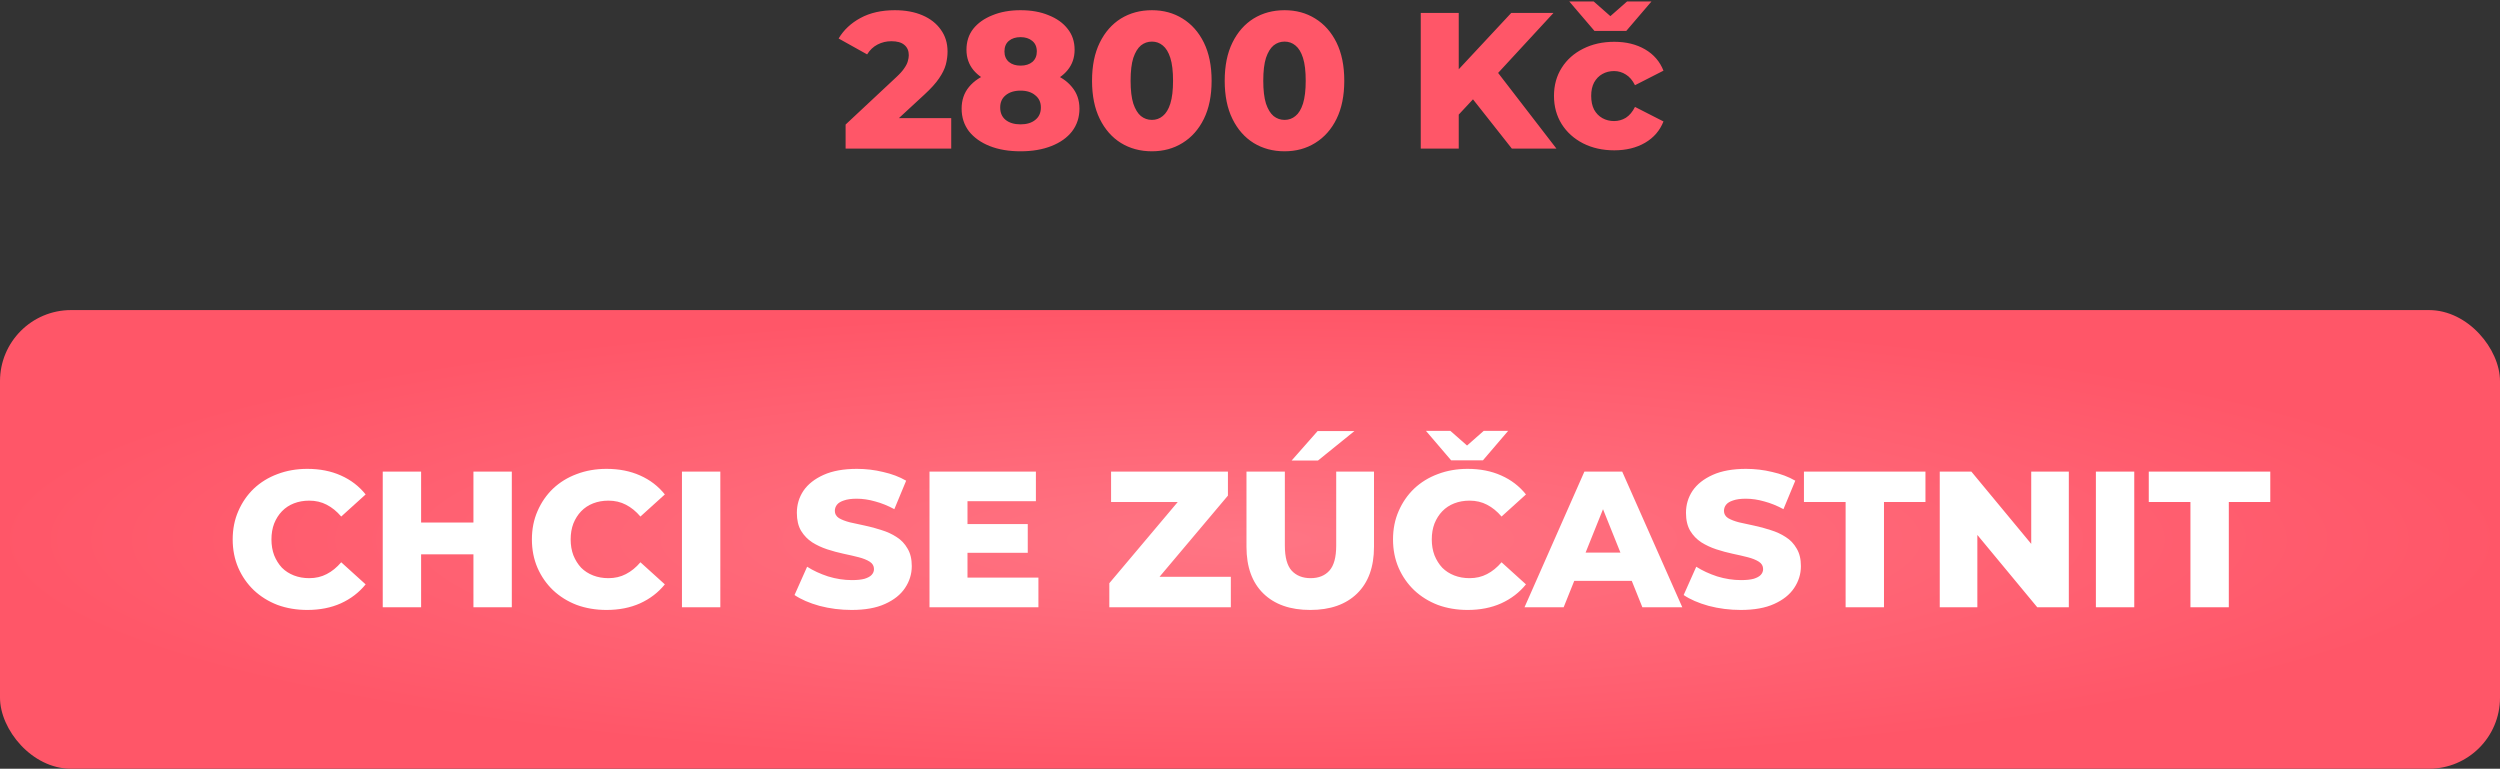
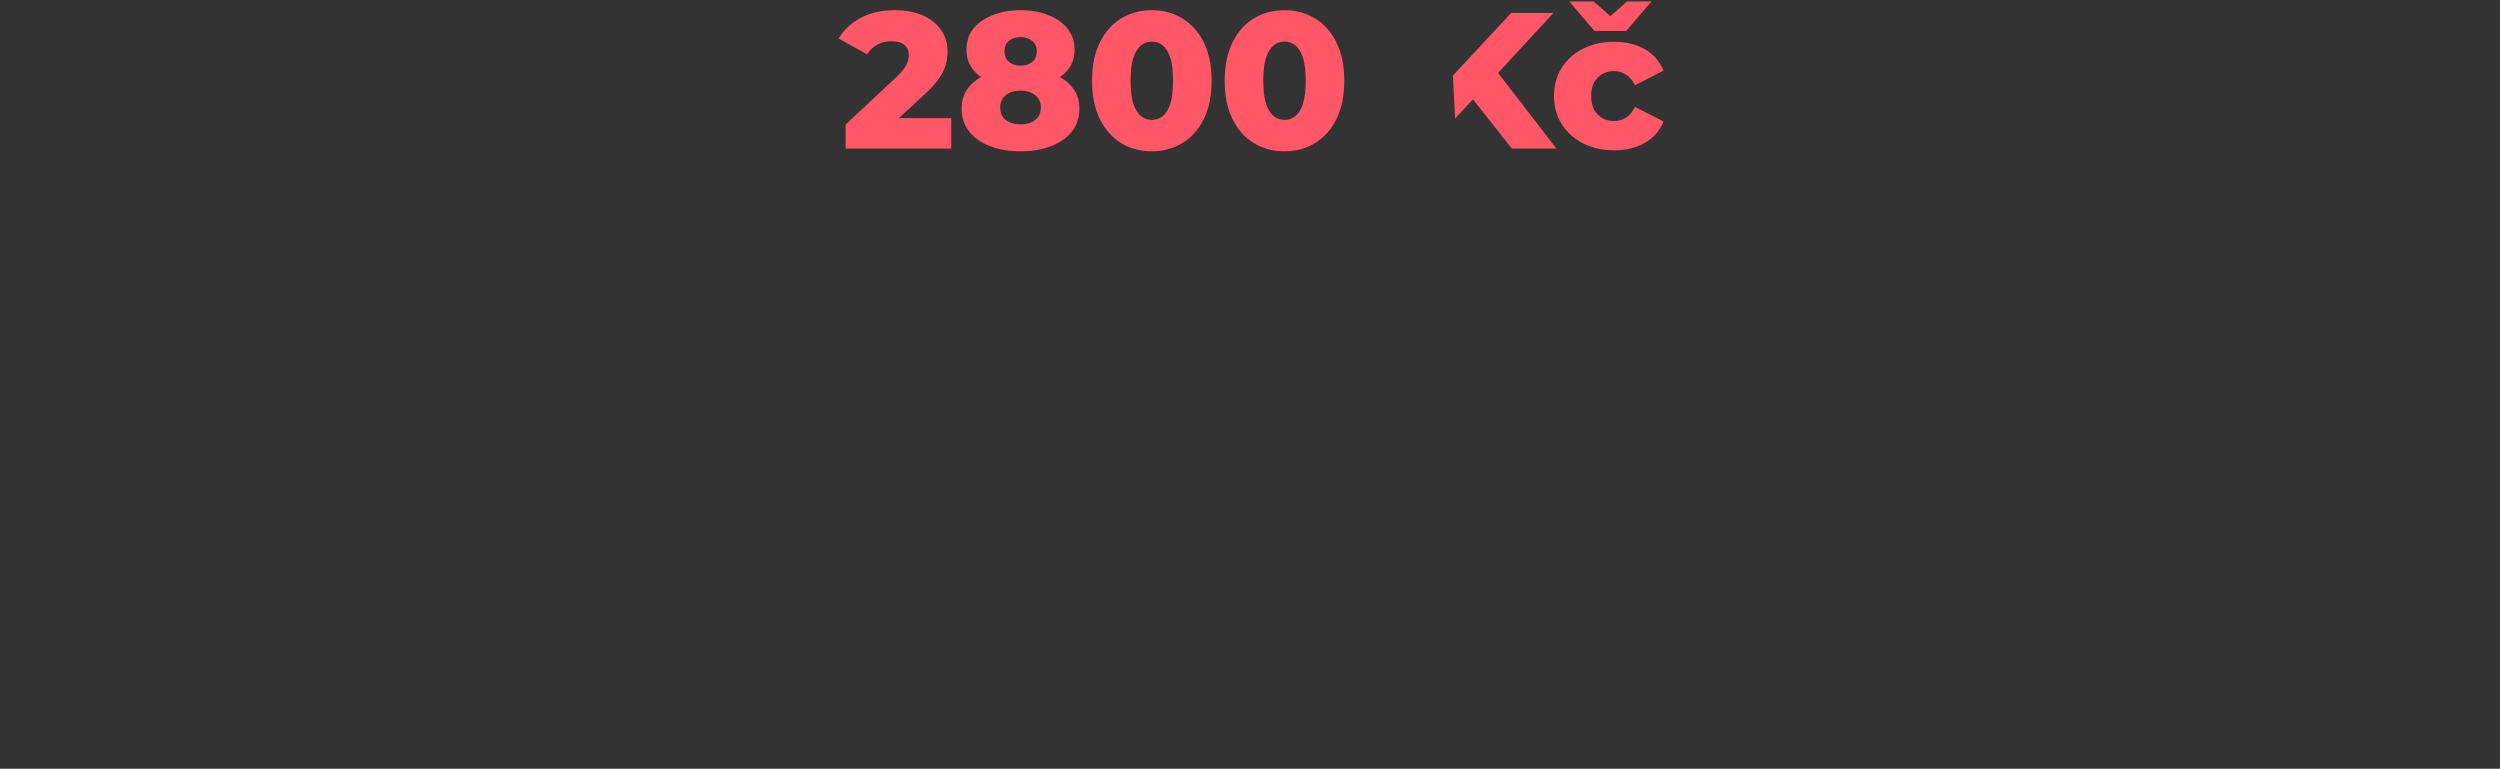
<svg xmlns="http://www.w3.org/2000/svg" width="387" height="119" viewBox="0 0 387 119" fill="none">
  <rect x="0" y="0" width="387" height="119" fill="#333333" stroke="none" />
-   <rect y="48" width="387" height="71" rx="11" fill="url(#paint0_radial_206_36)" />
-   <path d="M47.57 94.42C45.91 94.42 44.37 94.16 42.95 93.64C41.55 93.1 40.33 92.34 39.29 91.36C38.27 90.38 37.47 89.23 36.89 87.91C36.31 86.57 36.02 85.1 36.02 83.5C36.02 81.9 36.31 80.44 36.89 79.12C37.47 77.78 38.27 76.62 39.29 75.64C40.33 74.66 41.55 73.91 42.95 73.39C44.37 72.85 45.91 72.58 47.57 72.58C49.51 72.58 51.24 72.92 52.76 73.6C54.3 74.28 55.58 75.26 56.6 76.54L52.82 79.96C52.14 79.16 51.39 78.55 50.57 78.13C49.77 77.71 48.87 77.5 47.87 77.5C47.01 77.5 46.22 77.64 45.5 77.92C44.78 78.2 44.16 78.61 43.64 79.15C43.14 79.67 42.74 80.3 42.44 81.04C42.16 81.78 42.02 82.6 42.02 83.5C42.02 84.4 42.16 85.22 42.44 85.96C42.74 86.7 43.14 87.34 43.64 87.88C44.16 88.4 44.78 88.8 45.5 89.08C46.22 89.36 47.01 89.5 47.87 89.5C48.87 89.5 49.77 89.29 50.57 88.87C51.39 88.45 52.14 87.84 52.82 87.04L56.6 90.46C55.58 91.72 54.3 92.7 52.76 93.4C51.24 94.08 49.51 94.42 47.57 94.42ZM73.288 73H79.228V94H73.288V73ZM65.188 94H59.248V73H65.188V94ZM73.708 85.81H64.768V80.89H73.708V85.81ZM93.888 94.42C92.228 94.42 90.688 94.16 89.268 93.64C87.868 93.1 86.648 92.34 85.608 91.36C84.588 90.38 83.788 89.23 83.208 87.91C82.628 86.57 82.338 85.1 82.338 83.5C82.338 81.9 82.628 80.44 83.208 79.12C83.788 77.78 84.588 76.62 85.608 75.64C86.648 74.66 87.868 73.91 89.268 73.39C90.688 72.85 92.228 72.58 93.888 72.58C95.828 72.58 97.558 72.92 99.078 73.6C100.618 74.28 101.898 75.26 102.918 76.54L99.138 79.96C98.458 79.16 97.708 78.55 96.888 78.13C96.088 77.71 95.188 77.5 94.188 77.5C93.328 77.5 92.538 77.64 91.818 77.92C91.098 78.2 90.478 78.61 89.958 79.15C89.458 79.67 89.058 80.3 88.758 81.04C88.478 81.78 88.338 82.6 88.338 83.5C88.338 84.4 88.478 85.22 88.758 85.96C89.058 86.7 89.458 87.34 89.958 87.88C90.478 88.4 91.098 88.8 91.818 89.08C92.538 89.36 93.328 89.5 94.188 89.5C95.188 89.5 96.088 89.29 96.888 88.87C97.708 88.45 98.458 87.84 99.138 87.04L102.918 90.46C101.898 91.72 100.618 92.7 99.078 93.4C97.558 94.08 95.828 94.42 93.888 94.42ZM105.567 94V73H111.507V94H105.567ZM131.843 94.42C130.123 94.42 128.463 94.21 126.863 93.79C125.283 93.35 123.993 92.79 122.993 92.11L124.943 87.73C125.883 88.33 126.963 88.83 128.183 89.23C129.423 89.61 130.653 89.8 131.873 89.8C132.693 89.8 133.353 89.73 133.853 89.59C134.353 89.43 134.713 89.23 134.933 88.99C135.173 88.73 135.293 88.43 135.293 88.09C135.293 87.61 135.073 87.23 134.633 86.95C134.193 86.67 133.623 86.44 132.923 86.26C132.223 86.08 131.443 85.9 130.583 85.72C129.743 85.54 128.893 85.31 128.033 85.03C127.193 84.75 126.423 84.39 125.723 83.95C125.023 83.49 124.453 82.9 124.013 82.18C123.573 81.44 123.353 80.51 123.353 79.39C123.353 78.13 123.693 76.99 124.373 75.97C125.073 74.95 126.113 74.13 127.493 73.51C128.873 72.89 130.593 72.58 132.653 72.58C134.033 72.58 135.383 72.74 136.703 73.06C138.043 73.36 139.233 73.81 140.273 74.41L138.443 78.82C137.443 78.28 136.453 77.88 135.473 77.62C134.493 77.34 133.543 77.2 132.623 77.2C131.803 77.2 131.143 77.29 130.643 77.47C130.143 77.63 129.783 77.85 129.563 78.13C129.343 78.41 129.233 78.73 129.233 79.09C129.233 79.55 129.443 79.92 129.863 80.2C130.303 80.46 130.873 80.68 131.573 80.86C132.293 81.02 133.073 81.19 133.913 81.37C134.773 81.55 135.623 81.78 136.463 82.06C137.323 82.32 138.103 82.68 138.803 83.14C139.503 83.58 140.063 84.17 140.483 84.91C140.923 85.63 141.143 86.54 141.143 87.64C141.143 88.86 140.793 89.99 140.093 91.03C139.413 92.05 138.383 92.87 137.003 93.49C135.643 94.11 133.923 94.42 131.843 94.42ZM149.347 81.13H159.097V85.57H149.347V81.13ZM149.767 89.41H160.747V94H143.887V73H160.357V77.59H149.767V89.41ZM171.724 94V90.28L184.084 75.61L184.804 77.71H171.994V73H190.084V76.72L177.724 91.39L177.004 89.29H190.534V94H171.724ZM202.825 94.42C199.725 94.42 197.305 93.57 195.565 91.87C193.825 90.17 192.955 87.76 192.955 84.64V73H198.895V84.46C198.895 86.26 199.245 87.55 199.945 88.33C200.665 89.11 201.645 89.5 202.885 89.5C204.125 89.5 205.095 89.11 205.795 88.33C206.495 87.55 206.845 86.26 206.845 84.46V73H212.695V84.64C212.695 87.76 211.825 90.17 210.085 91.87C208.345 93.57 205.925 94.42 202.825 94.42ZM199.945 71.29L203.965 66.73H209.665L204.025 71.29H199.945ZM227.189 94.42C225.529 94.42 223.989 94.16 222.569 93.64C221.169 93.1 219.949 92.34 218.909 91.36C217.889 90.38 217.089 89.23 216.509 87.91C215.929 86.57 215.639 85.1 215.639 83.5C215.639 81.9 215.929 80.44 216.509 79.12C217.089 77.78 217.889 76.62 218.909 75.64C219.949 74.66 221.169 73.91 222.569 73.39C223.989 72.85 225.529 72.58 227.189 72.58C229.129 72.58 230.859 72.92 232.379 73.6C233.919 74.28 235.199 75.26 236.219 76.54L232.439 79.96C231.759 79.16 231.009 78.55 230.189 78.13C229.389 77.71 228.489 77.5 227.489 77.5C226.629 77.5 225.839 77.64 225.119 77.92C224.399 78.2 223.779 78.61 223.259 79.15C222.759 79.67 222.359 80.3 222.059 81.04C221.779 81.78 221.639 82.6 221.639 83.5C221.639 84.4 221.779 85.22 222.059 85.96C222.359 86.7 222.759 87.34 223.259 87.88C223.779 88.4 224.399 88.8 225.119 89.08C225.839 89.36 226.629 89.5 227.489 89.5C228.489 89.5 229.389 89.29 230.189 88.87C231.009 88.45 231.759 87.84 232.439 87.04L236.219 90.46C235.199 91.72 233.919 92.7 232.379 93.4C230.859 94.08 229.129 94.42 227.189 94.42ZM224.639 71.26L220.739 66.7H224.519L228.749 70.42H225.449L229.679 66.7H233.459L229.559 71.26H224.639ZM235.996 94L245.266 73H251.116L260.416 94H254.236L246.976 75.91H249.316L242.056 94H235.996ZM241.066 89.92L242.596 85.54H252.856L254.386 89.92H241.066ZM269.48 94.42C267.76 94.42 266.1 94.21 264.5 93.79C262.92 93.35 261.63 92.79 260.63 92.11L262.58 87.73C263.52 88.33 264.6 88.83 265.82 89.23C267.06 89.61 268.29 89.8 269.51 89.8C270.33 89.8 270.99 89.73 271.49 89.59C271.99 89.43 272.35 89.23 272.57 88.99C272.81 88.73 272.93 88.43 272.93 88.09C272.93 87.61 272.71 87.23 272.27 86.95C271.83 86.67 271.26 86.44 270.56 86.26C269.86 86.08 269.08 85.9 268.22 85.72C267.38 85.54 266.53 85.31 265.67 85.03C264.83 84.75 264.06 84.39 263.36 83.95C262.66 83.49 262.09 82.9 261.65 82.18C261.21 81.44 260.99 80.51 260.99 79.39C260.99 78.13 261.33 76.99 262.01 75.97C262.71 74.95 263.75 74.13 265.13 73.51C266.51 72.89 268.23 72.58 270.29 72.58C271.67 72.58 273.02 72.74 274.34 73.06C275.68 73.36 276.87 73.81 277.91 74.41L276.08 78.82C275.08 78.28 274.09 77.88 273.11 77.62C272.13 77.34 271.18 77.2 270.26 77.2C269.44 77.2 268.78 77.29 268.28 77.47C267.78 77.63 267.42 77.85 267.2 78.13C266.98 78.41 266.87 78.73 266.87 79.09C266.87 79.55 267.08 79.92 267.5 80.2C267.94 80.46 268.51 80.68 269.21 80.86C269.93 81.02 270.71 81.19 271.55 81.37C272.41 81.55 273.26 81.78 274.1 82.06C274.96 82.32 275.74 82.68 276.44 83.14C277.14 83.58 277.7 84.17 278.12 84.91C278.56 85.63 278.78 86.54 278.78 87.64C278.78 88.86 278.43 89.99 277.73 91.03C277.05 92.05 276.02 92.87 274.64 93.49C273.28 94.11 271.56 94.42 269.48 94.42ZM285.701 94V77.71H279.251V73H298.061V77.71H291.641V94H285.701ZM300.274 94V73H305.164L316.744 86.98H314.434V73H320.254V94H315.364L303.784 80.02H306.094V94H300.274ZM324.444 94V73H330.384V94H324.444ZM339.08 94V77.71H332.63V73H351.44V77.71H345.02V94H339.08Z" fill="white" />
-   <path d="M130.9 23V19.28L138.76 11.93C139.32 11.41 139.73 10.95 139.99 10.55C140.27 10.15 140.45 9.79 140.53 9.47C140.63 9.13 140.68 8.82 140.68 8.54C140.68 7.86 140.45 7.33 139.99 6.95C139.55 6.57 138.88 6.38 137.98 6.38C137.22 6.38 136.51 6.55 135.85 6.89C135.19 7.23 134.65 7.74 134.23 8.42L129.82 5.96C130.6 4.64 131.73 3.58 133.21 2.78C134.69 1.98 136.46 1.58 138.52 1.58C140.14 1.58 141.56 1.84 142.78 2.36C144 2.88 144.95 3.62 145.63 4.58C146.33 5.54 146.68 6.67 146.68 7.97C146.68 8.65 146.59 9.33 146.41 10.01C146.23 10.67 145.88 11.38 145.36 12.14C144.86 12.88 144.11 13.71 143.11 14.63L136.87 20.39L135.88 18.29H147.25V23H130.9ZM157.979 23.42C156.159 23.42 154.569 23.15 153.209 22.61C151.849 22.07 150.779 21.31 149.999 20.33C149.239 19.33 148.859 18.16 148.859 16.82C148.859 15.5 149.239 14.38 149.999 13.46C150.779 12.52 151.849 11.81 153.209 11.33C154.589 10.83 156.179 10.58 157.979 10.58C159.779 10.58 161.359 10.83 162.719 11.33C164.099 11.81 165.169 12.52 165.929 13.46C166.709 14.38 167.099 15.5 167.099 16.82C167.099 18.16 166.719 19.33 165.959 20.33C165.199 21.31 164.129 22.07 162.749 22.61C161.389 23.15 159.799 23.42 157.979 23.42ZM157.979 19.25C158.939 19.25 159.699 19.02 160.259 18.56C160.839 18.1 161.129 17.46 161.129 16.64C161.129 15.84 160.839 15.21 160.259 14.75C159.699 14.27 158.939 14.03 157.979 14.03C157.019 14.03 156.249 14.27 155.669 14.75C155.109 15.21 154.829 15.84 154.829 16.64C154.829 17.46 155.109 18.1 155.669 18.56C156.249 19.02 157.019 19.25 157.979 19.25ZM157.979 13.52C156.339 13.52 154.889 13.29 153.629 12.83C152.389 12.37 151.409 11.71 150.689 10.85C149.969 9.97 149.609 8.92 149.609 7.7C149.609 6.44 149.959 5.36 150.659 4.46C151.379 3.56 152.369 2.86 153.629 2.36C154.889 1.84 156.339 1.58 157.979 1.58C159.639 1.58 161.089 1.84 162.329 2.36C163.589 2.86 164.569 3.56 165.269 4.46C165.989 5.36 166.349 6.44 166.349 7.7C166.349 8.92 165.989 9.97 165.269 10.85C164.569 11.71 163.589 12.37 162.329 12.83C161.069 13.29 159.619 13.52 157.979 13.52ZM157.979 10.16C158.739 10.16 159.349 9.97 159.809 9.59C160.269 9.19 160.499 8.65 160.499 7.97C160.499 7.25 160.259 6.7 159.779 6.32C159.319 5.94 158.719 5.75 157.979 5.75C157.239 5.75 156.639 5.94 156.179 6.32C155.719 6.7 155.489 7.25 155.489 7.97C155.489 8.65 155.719 9.19 156.179 9.59C156.639 9.97 157.239 10.16 157.979 10.16ZM178.317 23.42C176.517 23.42 174.917 22.99 173.517 22.13C172.137 21.27 171.047 20.03 170.247 18.41C169.447 16.79 169.047 14.82 169.047 12.5C169.047 10.18 169.447 8.21 170.247 6.59C171.047 4.97 172.137 3.73 173.517 2.87C174.917 2.01 176.517 1.58 178.317 1.58C180.097 1.58 181.677 2.01 183.057 2.87C184.457 3.73 185.557 4.97 186.357 6.59C187.157 8.21 187.557 10.18 187.557 12.5C187.557 14.82 187.157 16.79 186.357 18.41C185.557 20.03 184.457 21.27 183.057 22.13C181.677 22.99 180.097 23.42 178.317 23.42ZM178.317 18.56C178.957 18.56 179.517 18.36 179.997 17.96C180.497 17.56 180.887 16.92 181.167 16.04C181.447 15.14 181.587 13.96 181.587 12.5C181.587 11.02 181.447 9.84 181.167 8.96C180.887 8.08 180.497 7.44 179.997 7.04C179.517 6.64 178.957 6.44 178.317 6.44C177.677 6.44 177.107 6.64 176.607 7.04C176.127 7.44 175.737 8.08 175.437 8.96C175.157 9.84 175.017 11.02 175.017 12.5C175.017 13.96 175.157 15.14 175.437 16.04C175.737 16.92 176.127 17.56 176.607 17.96C177.107 18.36 177.677 18.56 178.317 18.56ZM198.854 23.42C197.054 23.42 195.454 22.99 194.054 22.13C192.674 21.27 191.584 20.03 190.784 18.41C189.984 16.79 189.584 14.82 189.584 12.5C189.584 10.18 189.984 8.21 190.784 6.59C191.584 4.97 192.674 3.73 194.054 2.87C195.454 2.01 197.054 1.58 198.854 1.58C200.634 1.58 202.214 2.01 203.594 2.87C204.994 3.73 206.094 4.97 206.894 6.59C207.694 8.21 208.094 10.18 208.094 12.5C208.094 14.82 207.694 16.79 206.894 18.41C206.094 20.03 204.994 21.27 203.594 22.13C202.214 22.99 200.634 23.42 198.854 23.42ZM198.854 18.56C199.494 18.56 200.054 18.36 200.534 17.96C201.034 17.56 201.424 16.92 201.704 16.04C201.984 15.14 202.124 13.96 202.124 12.5C202.124 11.02 201.984 9.84 201.704 8.96C201.424 8.08 201.034 7.44 200.534 7.04C200.054 6.64 199.494 6.44 198.854 6.44C198.214 6.44 197.644 6.64 197.144 7.04C196.664 7.44 196.274 8.08 195.974 8.96C195.694 9.84 195.554 11.02 195.554 12.5C195.554 13.96 195.694 15.14 195.974 16.04C196.274 16.92 196.664 17.56 197.144 17.96C197.644 18.36 198.214 18.56 198.854 18.56ZM225.242 18.35L224.912 11.69L233.942 2H240.482L231.482 11.75L228.182 15.2L225.242 18.35ZM219.932 23V2H225.812V23H219.932ZM234.032 23L227.192 14.33L231.062 10.19L240.932 23H234.032ZM249.886 23.27C248.086 23.27 246.476 22.91 245.056 22.19C243.656 21.47 242.556 20.48 241.756 19.22C240.956 17.94 240.556 16.48 240.556 14.84C240.556 13.2 240.956 11.75 241.756 10.49C242.556 9.23 243.656 8.25 245.056 7.55C246.476 6.83 248.086 6.47 249.886 6.47C251.726 6.47 253.316 6.86 254.656 7.64C255.996 8.42 256.946 9.52 257.506 10.94L253.096 13.19C252.716 12.43 252.246 11.88 251.686 11.54C251.126 11.18 250.516 11 249.856 11C249.196 11 248.596 11.15 248.056 11.45C247.516 11.75 247.086 12.19 246.766 12.77C246.466 13.33 246.316 14.02 246.316 14.84C246.316 15.68 246.466 16.39 246.766 16.97C247.086 17.55 247.516 17.99 248.056 18.29C248.596 18.59 249.196 18.74 249.856 18.74C250.516 18.74 251.126 18.57 251.686 18.23C252.246 17.87 252.716 17.31 253.096 16.55L257.506 18.8C256.946 20.22 255.996 21.32 254.656 22.1C253.316 22.88 251.726 23.27 249.886 23.27ZM246.826 4.79L242.926 0.23H246.706L250.936 3.95H247.636L251.866 0.23H255.646L251.746 4.79H246.826Z" fill="#FF5668" />
+   <path d="M130.9 23V19.28L138.76 11.93C139.32 11.41 139.73 10.95 139.99 10.55C140.27 10.15 140.45 9.79 140.53 9.47C140.63 9.13 140.68 8.82 140.68 8.54C140.68 7.86 140.45 7.33 139.99 6.95C139.55 6.57 138.88 6.38 137.98 6.38C137.22 6.38 136.51 6.55 135.85 6.89C135.19 7.23 134.65 7.74 134.23 8.42L129.82 5.96C130.6 4.64 131.73 3.58 133.21 2.78C134.69 1.98 136.46 1.58 138.52 1.58C140.14 1.58 141.56 1.84 142.78 2.36C144 2.88 144.95 3.62 145.63 4.58C146.33 5.54 146.68 6.67 146.68 7.97C146.68 8.65 146.59 9.33 146.41 10.01C146.23 10.67 145.88 11.38 145.36 12.14C144.86 12.88 144.11 13.71 143.11 14.63L136.87 20.39L135.88 18.29H147.25V23H130.9ZM157.979 23.42C156.159 23.42 154.569 23.15 153.209 22.61C151.849 22.07 150.779 21.31 149.999 20.33C149.239 19.33 148.859 18.16 148.859 16.82C148.859 15.5 149.239 14.38 149.999 13.46C150.779 12.52 151.849 11.81 153.209 11.33C154.589 10.83 156.179 10.58 157.979 10.58C159.779 10.58 161.359 10.83 162.719 11.33C164.099 11.81 165.169 12.52 165.929 13.46C166.709 14.38 167.099 15.5 167.099 16.82C167.099 18.16 166.719 19.33 165.959 20.33C165.199 21.31 164.129 22.07 162.749 22.61C161.389 23.15 159.799 23.42 157.979 23.42ZM157.979 19.25C158.939 19.25 159.699 19.02 160.259 18.56C160.839 18.1 161.129 17.46 161.129 16.64C161.129 15.84 160.839 15.21 160.259 14.75C159.699 14.27 158.939 14.03 157.979 14.03C157.019 14.03 156.249 14.27 155.669 14.75C155.109 15.21 154.829 15.84 154.829 16.64C154.829 17.46 155.109 18.1 155.669 18.56C156.249 19.02 157.019 19.25 157.979 19.25ZM157.979 13.52C156.339 13.52 154.889 13.29 153.629 12.83C152.389 12.37 151.409 11.71 150.689 10.85C149.969 9.97 149.609 8.92 149.609 7.7C149.609 6.44 149.959 5.36 150.659 4.46C151.379 3.56 152.369 2.86 153.629 2.36C154.889 1.84 156.339 1.58 157.979 1.58C159.639 1.58 161.089 1.84 162.329 2.36C163.589 2.86 164.569 3.56 165.269 4.46C165.989 5.36 166.349 6.44 166.349 7.7C166.349 8.92 165.989 9.97 165.269 10.85C164.569 11.71 163.589 12.37 162.329 12.83C161.069 13.29 159.619 13.52 157.979 13.52ZM157.979 10.16C158.739 10.16 159.349 9.97 159.809 9.59C160.269 9.19 160.499 8.65 160.499 7.97C160.499 7.25 160.259 6.7 159.779 6.32C159.319 5.94 158.719 5.75 157.979 5.75C157.239 5.75 156.639 5.94 156.179 6.32C155.719 6.7 155.489 7.25 155.489 7.97C155.489 8.65 155.719 9.19 156.179 9.59C156.639 9.97 157.239 10.16 157.979 10.16ZM178.317 23.42C176.517 23.42 174.917 22.99 173.517 22.13C172.137 21.27 171.047 20.03 170.247 18.41C169.447 16.79 169.047 14.82 169.047 12.5C169.047 10.18 169.447 8.21 170.247 6.59C171.047 4.97 172.137 3.73 173.517 2.87C174.917 2.01 176.517 1.58 178.317 1.58C180.097 1.58 181.677 2.01 183.057 2.87C184.457 3.73 185.557 4.97 186.357 6.59C187.157 8.21 187.557 10.18 187.557 12.5C187.557 14.82 187.157 16.79 186.357 18.41C185.557 20.03 184.457 21.27 183.057 22.13C181.677 22.99 180.097 23.42 178.317 23.42ZM178.317 18.56C178.957 18.56 179.517 18.36 179.997 17.96C180.497 17.56 180.887 16.92 181.167 16.04C181.447 15.14 181.587 13.96 181.587 12.5C181.587 11.02 181.447 9.84 181.167 8.96C180.887 8.08 180.497 7.44 179.997 7.04C179.517 6.64 178.957 6.44 178.317 6.44C177.677 6.44 177.107 6.64 176.607 7.04C176.127 7.44 175.737 8.08 175.437 8.96C175.157 9.84 175.017 11.02 175.017 12.5C175.017 13.96 175.157 15.14 175.437 16.04C175.737 16.92 176.127 17.56 176.607 17.96C177.107 18.36 177.677 18.56 178.317 18.56ZM198.854 23.42C197.054 23.42 195.454 22.99 194.054 22.13C192.674 21.27 191.584 20.03 190.784 18.41C189.984 16.79 189.584 14.82 189.584 12.5C189.584 10.18 189.984 8.21 190.784 6.59C191.584 4.97 192.674 3.73 194.054 2.87C195.454 2.01 197.054 1.58 198.854 1.58C200.634 1.58 202.214 2.01 203.594 2.87C204.994 3.73 206.094 4.97 206.894 6.59C207.694 8.21 208.094 10.18 208.094 12.5C208.094 14.82 207.694 16.79 206.894 18.41C206.094 20.03 204.994 21.27 203.594 22.13C202.214 22.99 200.634 23.42 198.854 23.42ZM198.854 18.56C199.494 18.56 200.054 18.36 200.534 17.96C201.034 17.56 201.424 16.92 201.704 16.04C201.984 15.14 202.124 13.96 202.124 12.5C202.124 11.02 201.984 9.84 201.704 8.96C201.424 8.08 201.034 7.44 200.534 7.04C200.054 6.64 199.494 6.44 198.854 6.44C198.214 6.44 197.644 6.64 197.144 7.04C196.664 7.44 196.274 8.08 195.974 8.96C195.694 9.84 195.554 11.02 195.554 12.5C195.554 13.96 195.694 15.14 195.974 16.04C196.274 16.92 196.664 17.56 197.144 17.96C197.644 18.36 198.214 18.56 198.854 18.56ZM225.242 18.35L224.912 11.69L233.942 2H240.482L231.482 11.75L228.182 15.2L225.242 18.35ZM219.932 23V2V23H219.932ZM234.032 23L227.192 14.33L231.062 10.19L240.932 23H234.032ZM249.886 23.27C248.086 23.27 246.476 22.91 245.056 22.19C243.656 21.47 242.556 20.48 241.756 19.22C240.956 17.94 240.556 16.48 240.556 14.84C240.556 13.2 240.956 11.75 241.756 10.49C242.556 9.23 243.656 8.25 245.056 7.55C246.476 6.83 248.086 6.47 249.886 6.47C251.726 6.47 253.316 6.86 254.656 7.64C255.996 8.42 256.946 9.52 257.506 10.94L253.096 13.19C252.716 12.43 252.246 11.88 251.686 11.54C251.126 11.18 250.516 11 249.856 11C249.196 11 248.596 11.15 248.056 11.45C247.516 11.75 247.086 12.19 246.766 12.77C246.466 13.33 246.316 14.02 246.316 14.84C246.316 15.68 246.466 16.39 246.766 16.97C247.086 17.55 247.516 17.99 248.056 18.29C248.596 18.59 249.196 18.74 249.856 18.74C250.516 18.74 251.126 18.57 251.686 18.23C252.246 17.87 252.716 17.31 253.096 16.55L257.506 18.8C256.946 20.22 255.996 21.32 254.656 22.1C253.316 22.88 251.726 23.27 249.886 23.27ZM246.826 4.79L242.926 0.23H246.706L250.936 3.95H247.636L251.866 0.23H255.646L251.746 4.79H246.826Z" fill="#FF5668" />
  <defs>
    <radialGradient id="paint0_radial_206_36" cx="0" cy="0" r="1" gradientUnits="userSpaceOnUse" gradientTransform="translate(193.5 83.5) scale(193.5 35.5)">
      <stop stop-color="#FF7584" />
      <stop offset="1" stop-color="#FF5668" />
    </radialGradient>
  </defs>
</svg>